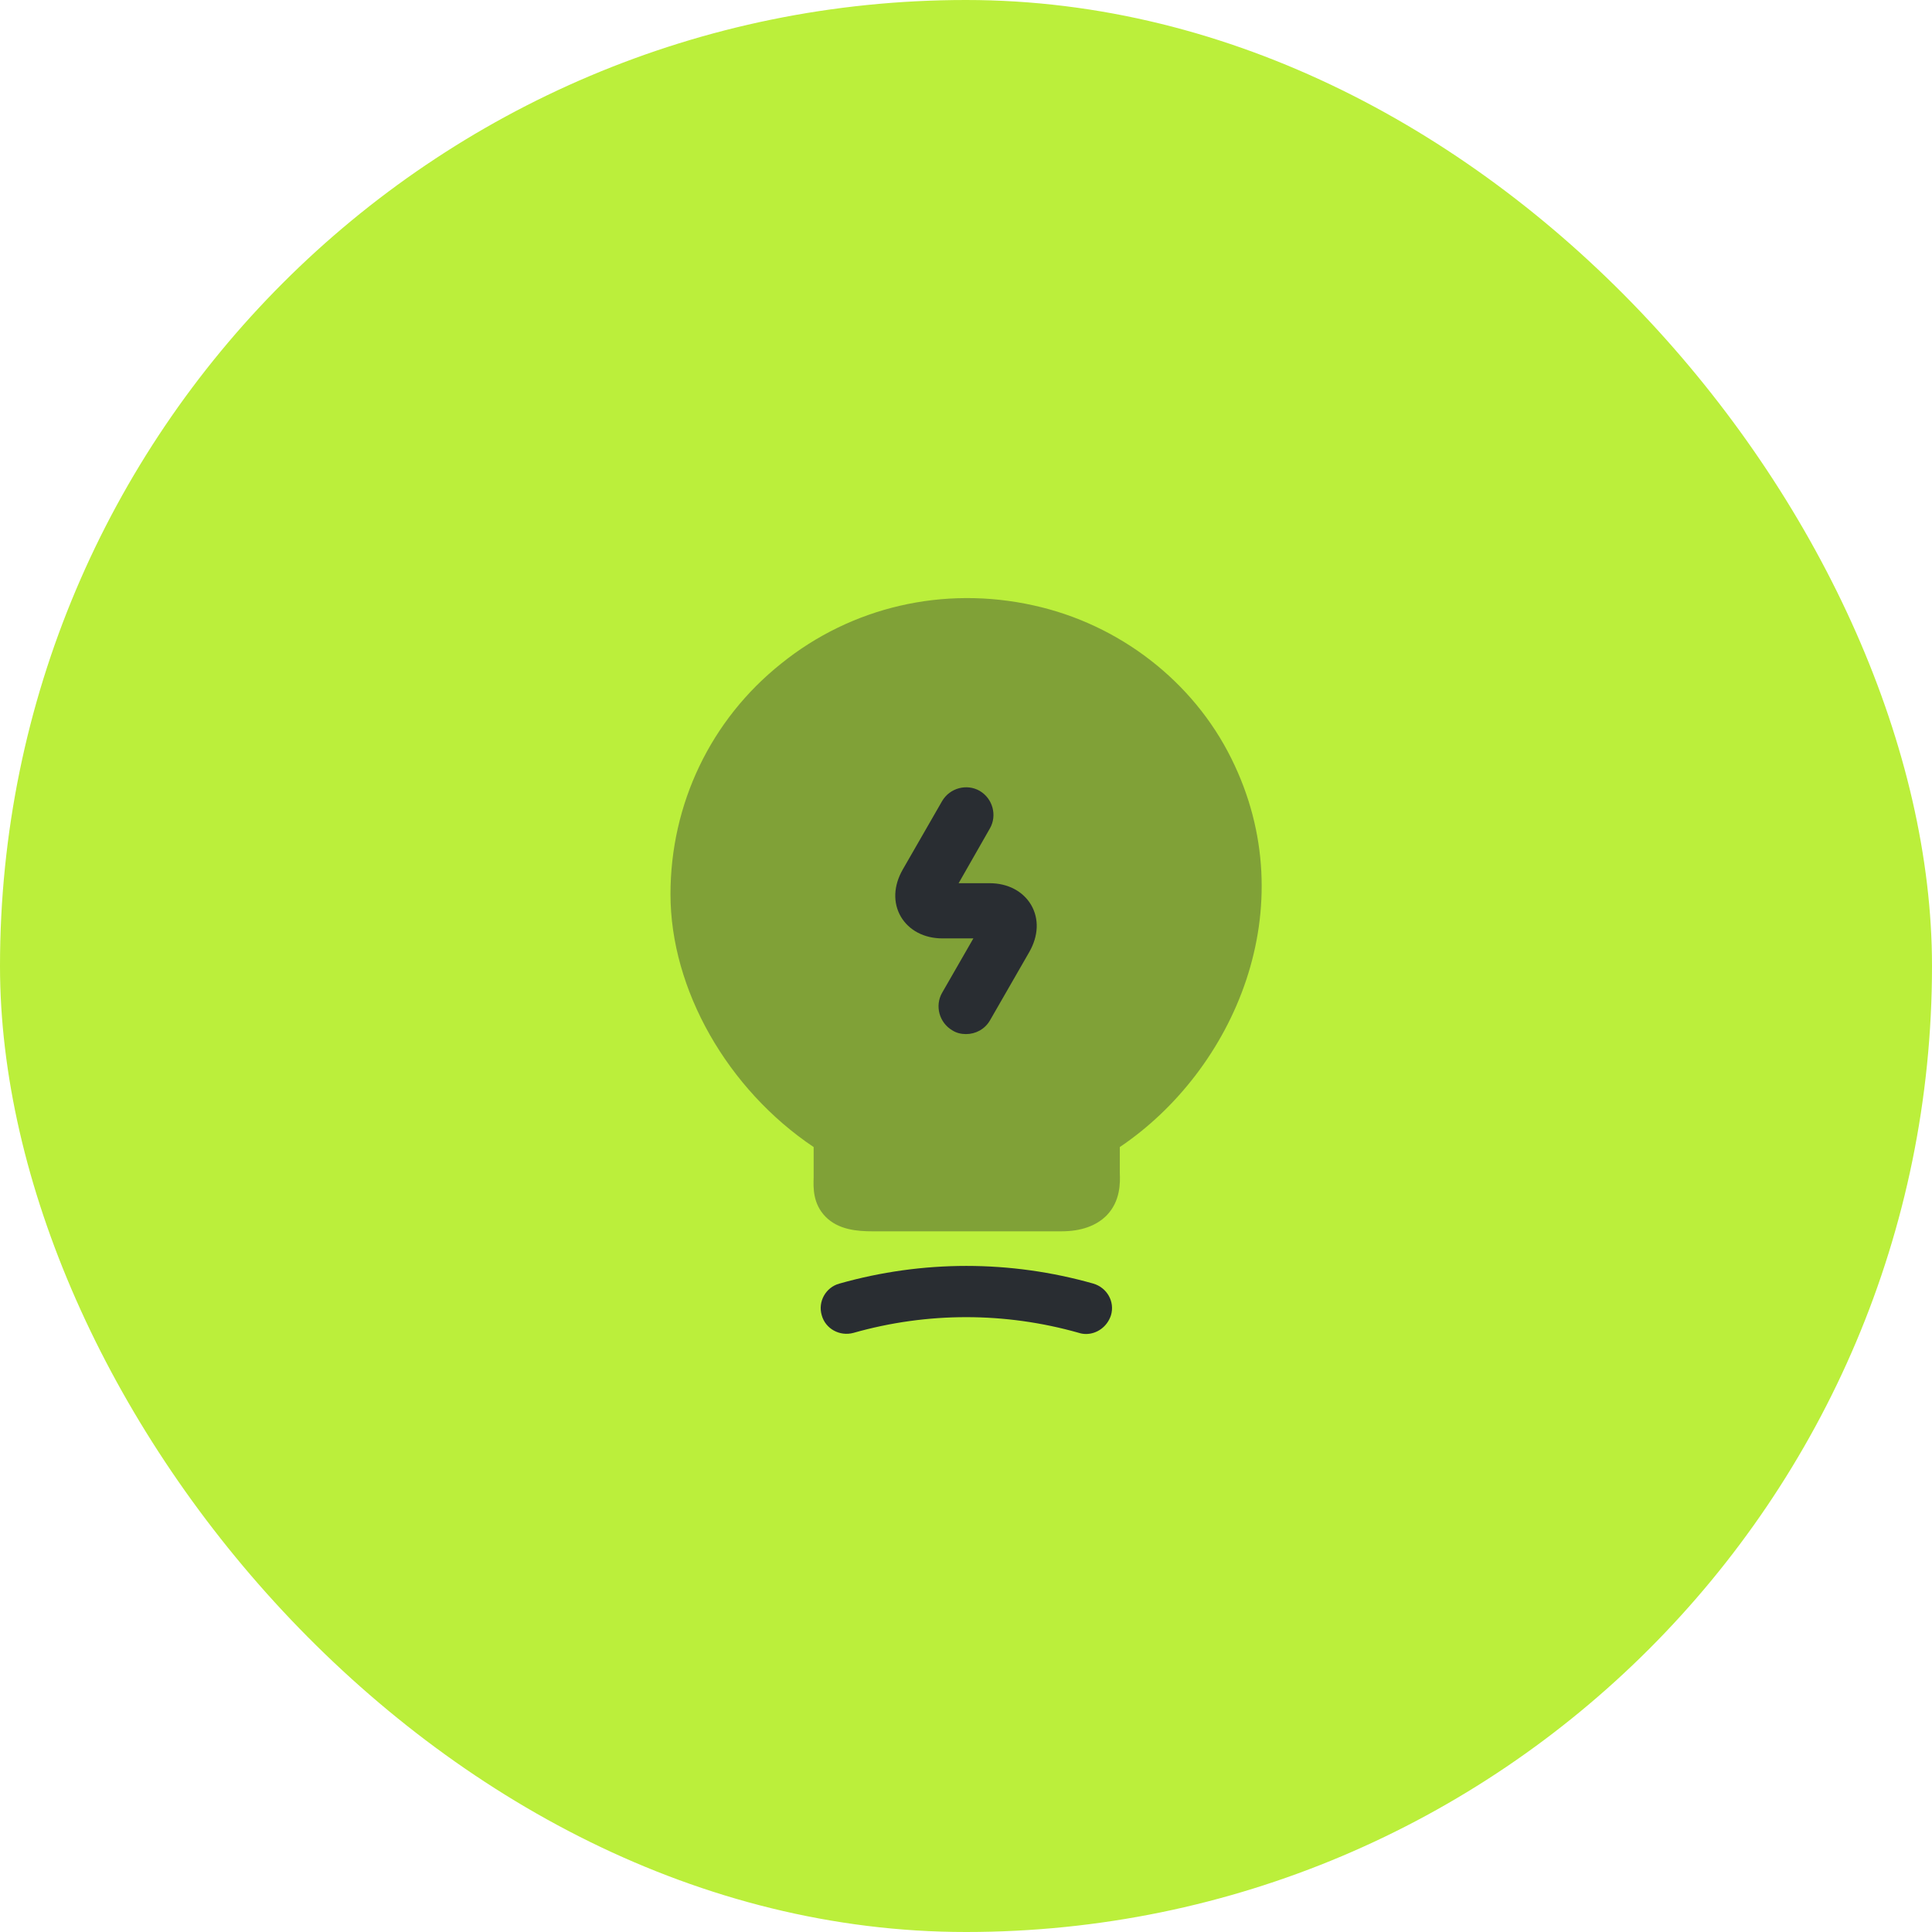
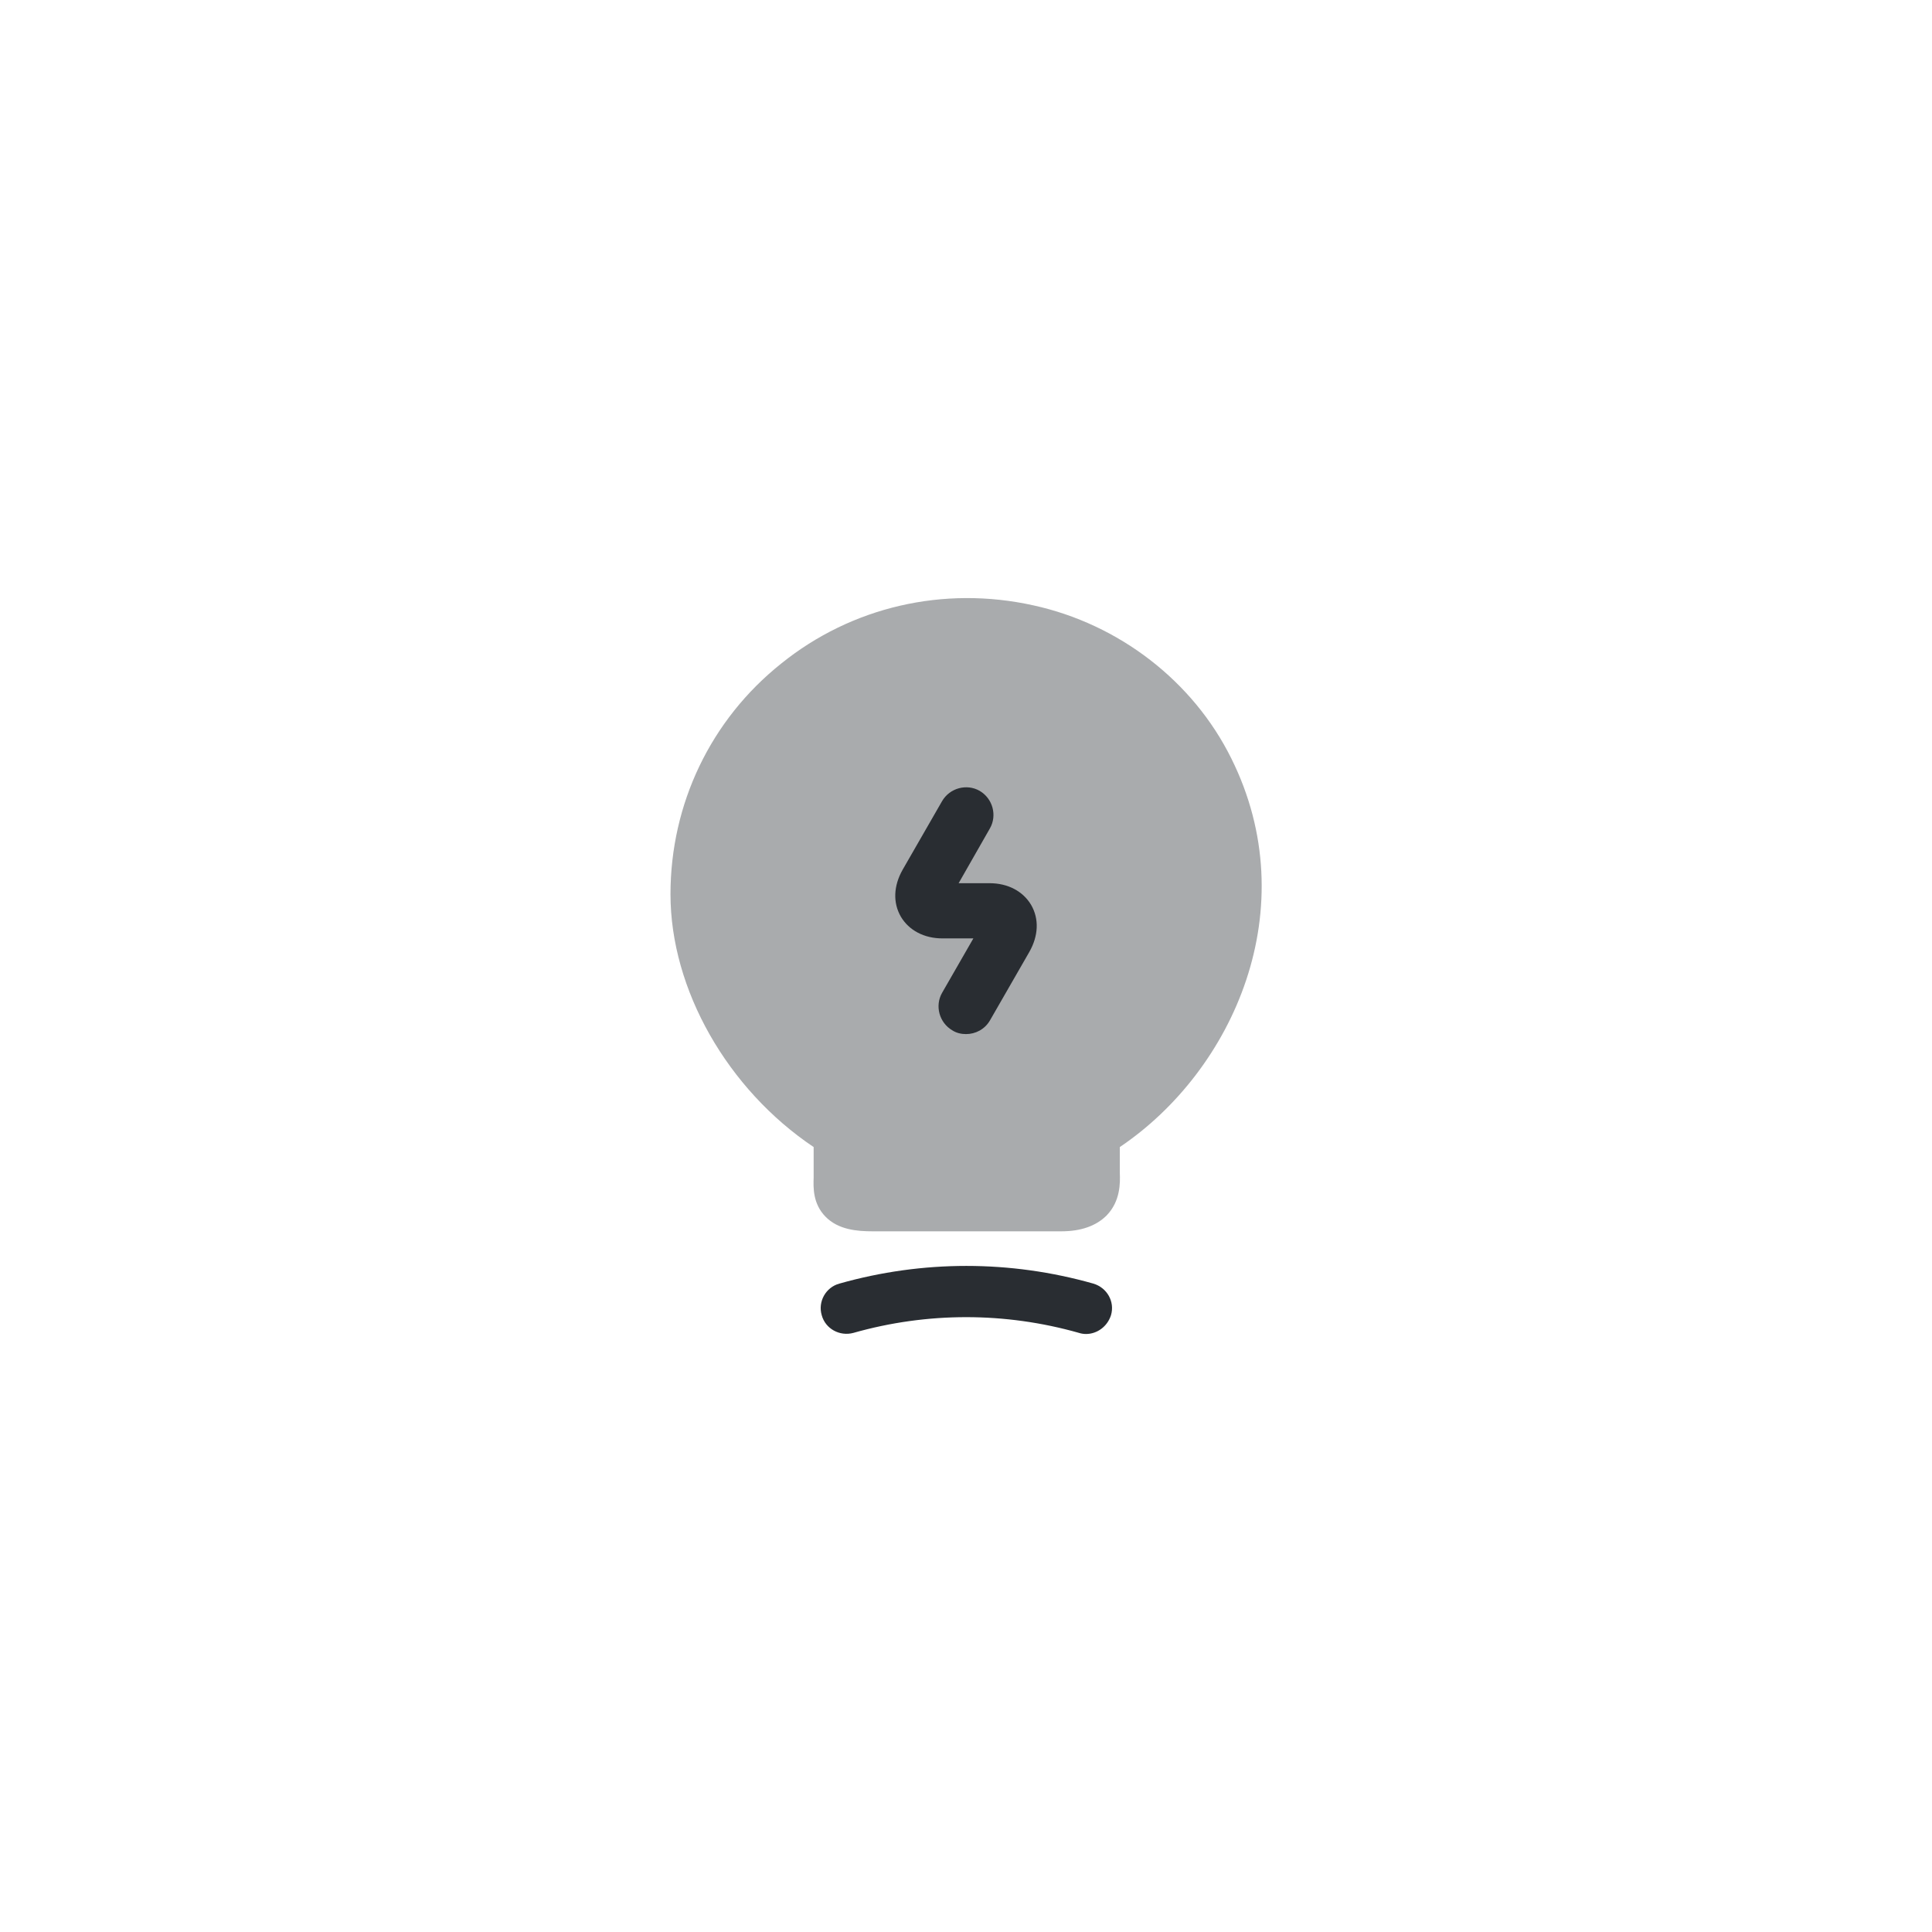
<svg xmlns="http://www.w3.org/2000/svg" width="70" height="70" viewBox="0 0 70 70" fill="none">
-   <rect width="70" height="70" rx="35" fill="#BBEF3B" />
  <path opacity="0.4" d="M44.613 27.48C43.227 24.68 40.547 22.613 37.44 21.933C34.187 21.213 30.853 21.987 28.307 24.04C25.747 26.08 24.293 29.133 24.293 32.4C24.293 35.853 26.36 39.467 29.48 41.56V42.667C29.467 43.04 29.453 43.613 29.907 44.08C30.373 44.56 31.067 44.613 31.613 44.613H38.453C39.173 44.613 39.72 44.413 40.093 44.04C40.6 43.52 40.587 42.853 40.573 42.493V41.56C44.707 38.773 47.307 32.893 44.613 27.48Z" fill="#292D32" />
  <path d="M39.347 48.333C39.267 48.333 39.173 48.32 39.093 48.293C36.413 47.533 33.6 47.533 30.92 48.293C30.427 48.427 29.907 48.147 29.773 47.653C29.627 47.16 29.92 46.64 30.413 46.507C33.427 45.653 36.6 45.653 39.613 46.507C40.107 46.653 40.4 47.16 40.253 47.653C40.12 48.067 39.747 48.333 39.347 48.333Z" fill="#292D32" />
-   <path d="M35 37.467C34.827 37.467 34.653 37.427 34.507 37.333C34.027 37.053 33.867 36.44 34.133 35.973L35.267 34H34.147C33.48 34 32.933 33.707 32.64 33.213C32.347 32.707 32.373 32.093 32.707 31.507L34.133 29.027C34.413 28.547 35.027 28.387 35.493 28.653C35.973 28.933 36.133 29.547 35.867 30.013L34.733 32H35.853C36.52 32 37.067 32.293 37.36 32.787C37.653 33.293 37.627 33.907 37.293 34.493L35.867 36.973C35.68 37.293 35.347 37.467 35 37.467Z" fill="#292D32" />
+   <path d="M35 37.467C34.827 37.467 34.653 37.427 34.507 37.333C34.027 37.053 33.867 36.44 34.133 35.973L35.267 34H34.147C33.48 34 32.933 33.707 32.64 33.213C32.347 32.707 32.373 32.093 32.707 31.507L34.133 29.027C34.413 28.547 35.027 28.387 35.493 28.653C35.973 28.933 36.133 29.547 35.867 30.013L34.733 32H35.853C36.52 32 37.067 32.293 37.36 32.787C37.653 33.293 37.627 33.907 37.293 34.493L35.867 36.973C35.68 37.293 35.347 37.467 35 37.467" fill="#292D32" />
</svg>